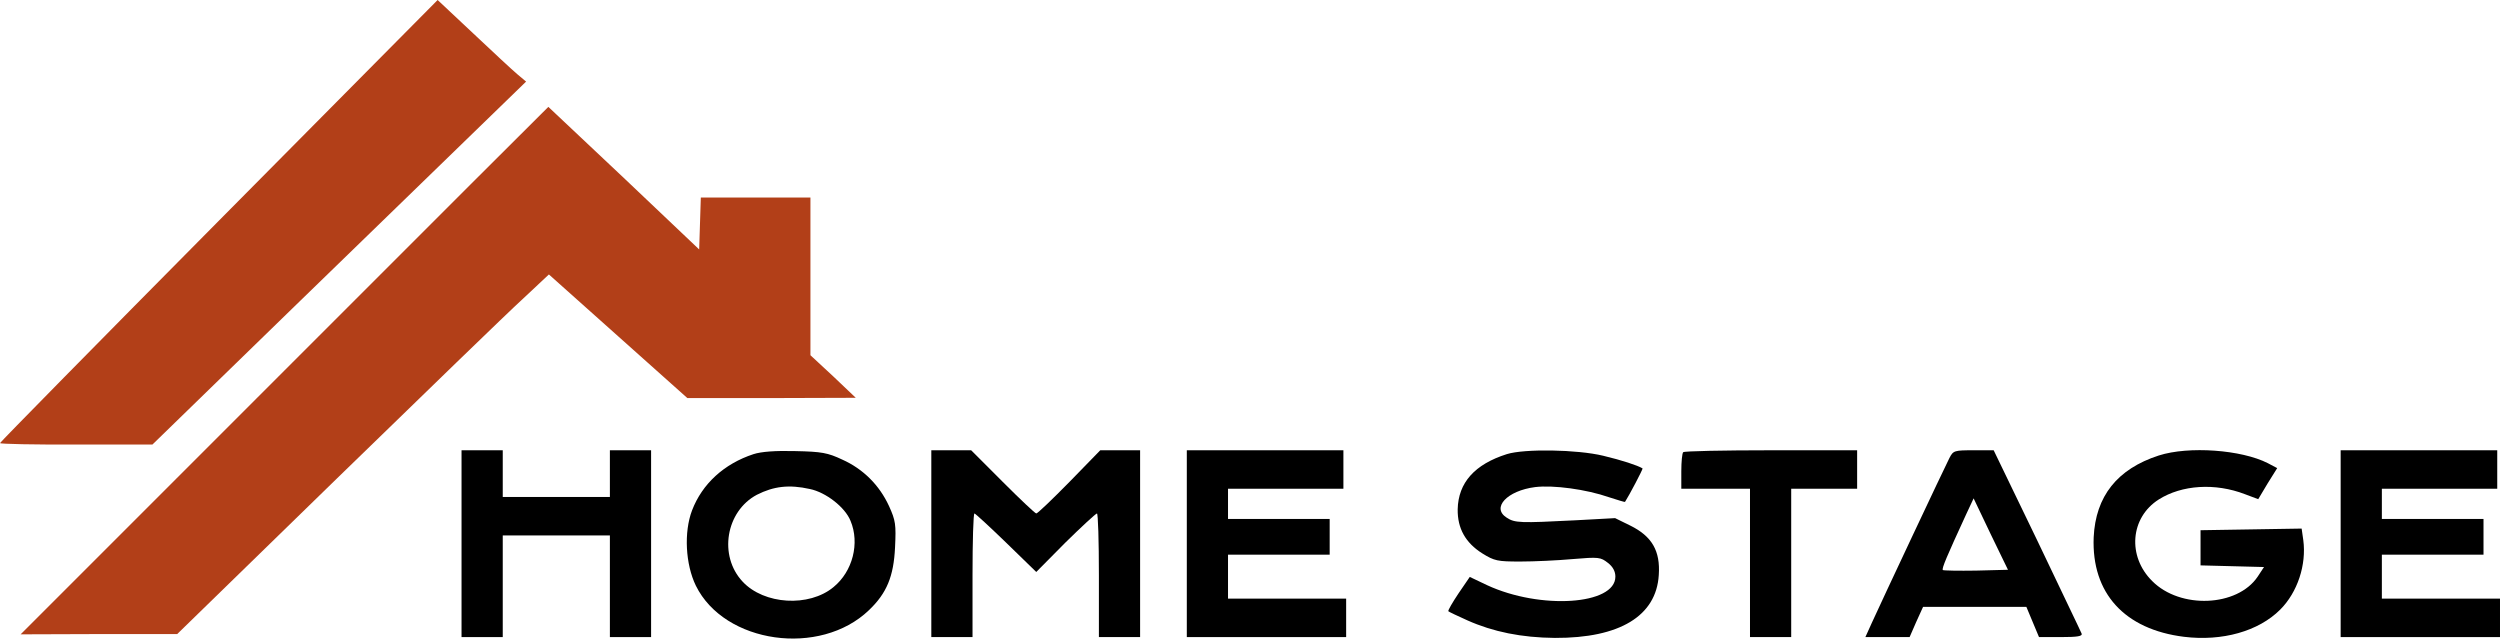
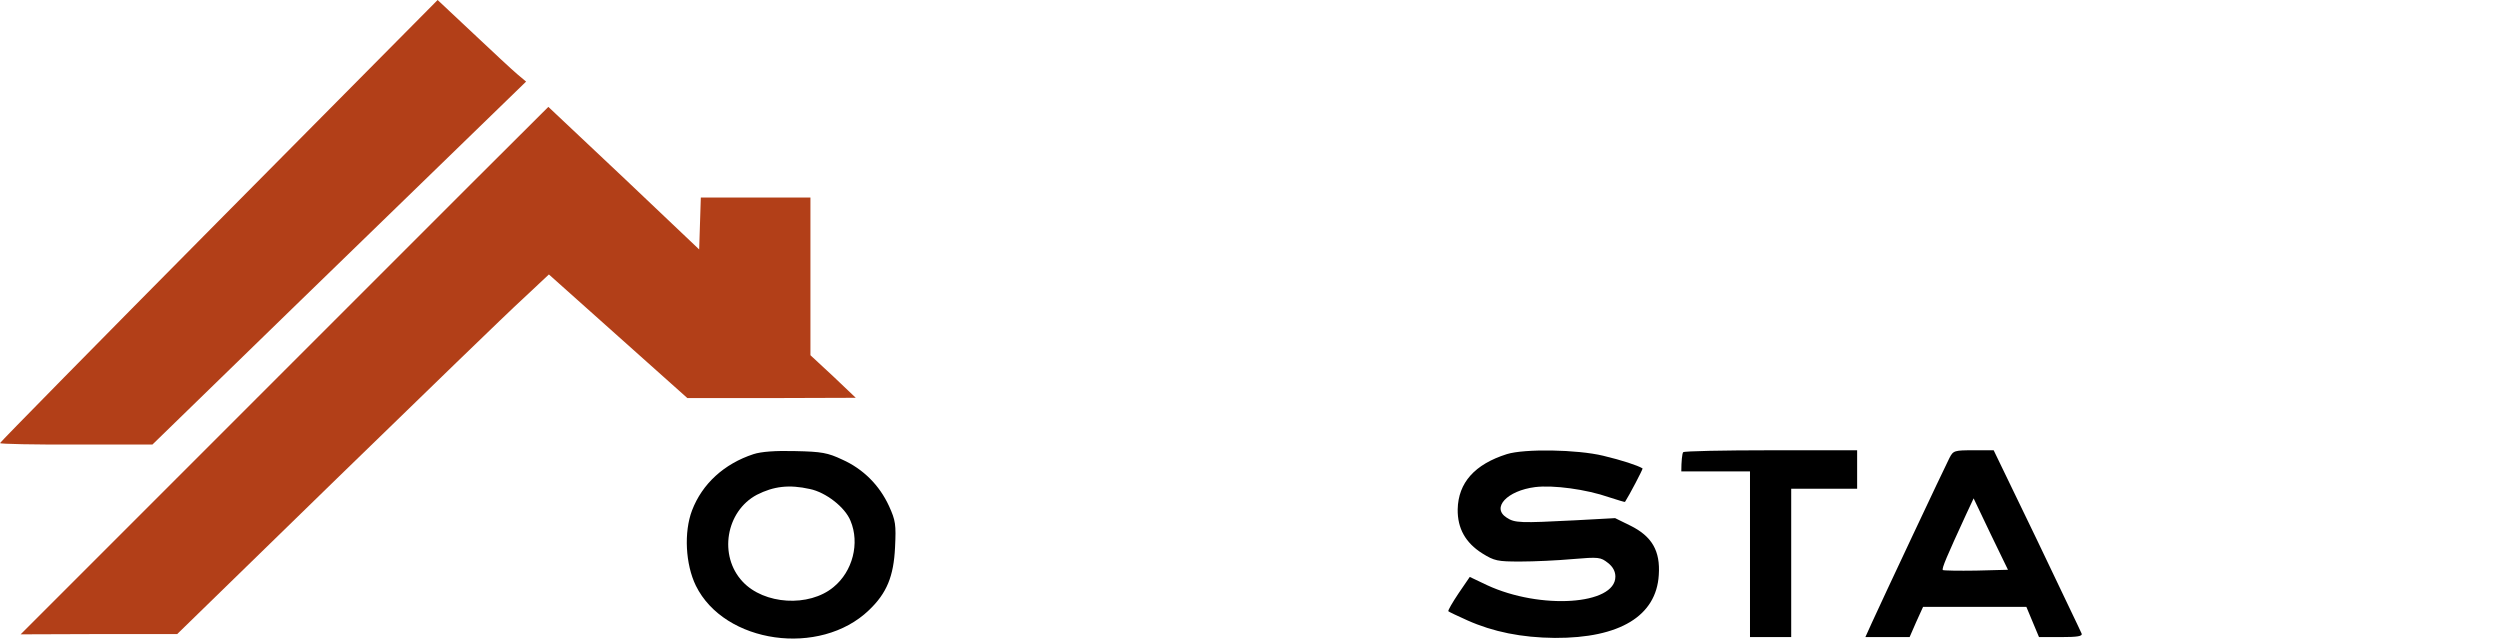
<svg xmlns="http://www.w3.org/2000/svg" width="599" height="153" viewBox="0 0 599 153" fill="none">
  <path d="M52.462 52.857C23.565 82.017 0 105.977 0 106.174C0 106.371 8.228 106.569 18.299 106.503H36.532L70.103 73.854C88.599 55.885 108.741 36.335 114.863 30.411L126.053 19.55L124.012 17.838C122.827 16.851 118.088 12.441 113.415 8.031L104.857 1.86295e-05L52.462 52.857Z" fill="#B23F18" />
  <path d="M68.127 88.797L4.937 151.988L23.696 151.922H42.456L80.634 114.731C101.632 94.326 121.642 74.908 125.197 71.682L131.516 65.758L148.104 80.569L164.691 95.379H184.899L205.041 95.313L199.644 90.179L194.18 85.111V66.219V47.328H181.015H167.917L167.719 53.515L167.522 59.768L149.486 42.654C139.546 33.307 131.384 25.606 131.384 25.606C131.318 25.606 102.882 54.042 68.127 88.797Z" fill="#B23F18" />
-   <path d="M110.584 130.265V152.646H115.521H120.458V140.468V128.291H133.293H146.129V140.468V152.646H151.066H156.002V130.265V107.885H151.066H146.129V113.48V119.075H133.293H120.458V113.48V107.885H115.521H110.584V130.265Z" fill="black" />
  <path d="M180.555 108.807C173.511 111.111 168.246 115.916 165.81 122.301C163.835 127.501 164.23 135.202 166.732 140.337C173.577 154.225 196.484 157.451 208.201 146.195C212.479 142.114 214.125 138.099 214.454 131.121C214.717 125.658 214.586 124.736 213.006 121.248C210.702 116.245 206.818 112.361 201.816 110.123C198.327 108.478 196.879 108.215 190.56 108.083C185.755 107.951 182.398 108.215 180.555 108.807ZM194.049 117.167C197.866 117.957 202.474 121.511 203.79 124.802C206.028 130.134 204.317 136.914 199.709 140.666C193.851 145.537 183.056 144.878 177.922 139.349C172.129 133.162 173.906 122.498 181.345 118.549C185.36 116.508 189.046 116.048 194.049 117.167Z" fill="black" />
-   <path d="M223.143 130.265V152.646H228.08H233.017V137.835C233.017 129.673 233.214 123.025 233.477 123.025C233.675 123.025 237.098 126.184 241.047 130.002L248.288 137.045L255.265 130.002C259.149 126.184 262.572 123.025 262.835 123.025C263.098 123.025 263.296 129.673 263.296 137.835V152.646H268.232H273.169V130.265V107.885H268.43H263.625L256.252 115.455C252.171 119.602 248.617 123.025 248.288 123.025C248.025 123.025 244.404 119.602 240.257 115.455L232.688 107.885H227.948H223.143V130.265Z" fill="black" />
-   <path d="M284.359 130.265V152.646H303.448H322.537V148.038V143.43H308.385H294.233V138.164V132.898H306.41H318.588V128.62V124.341H306.41H294.233V120.721V117.101H308.056H321.879V112.493V107.885H303.119H284.359V130.265Z" fill="black" />
  <path d="M361.044 108.807C353.343 111.242 349.393 115.653 349.262 122.038C349.196 126.645 351.171 130.068 355.12 132.569C358.082 134.412 358.806 134.544 364.27 134.544C367.561 134.544 373.222 134.281 376.842 133.952C383.095 133.425 383.49 133.491 385.267 134.873C386.452 135.795 387.045 136.914 387.045 138.164C387.045 144.944 369.075 146.129 356.305 140.205L352.158 138.23L349.459 142.18C348.011 144.352 346.892 146.261 347.024 146.458C347.155 146.59 349.196 147.577 351.566 148.63C357.753 151.395 364.599 152.777 372.563 152.843C388.098 152.909 396.852 147.577 397.445 137.77C397.84 131.977 395.799 128.488 390.599 125.921L386.979 124.144L377.303 124.671C364.27 125.329 362.953 125.329 360.978 124.012C357.292 121.643 361.11 117.562 367.824 116.706C372.168 116.179 380.067 117.232 385.531 119.141C387.571 119.8 389.283 120.326 389.348 120.26C390.336 118.746 393.693 112.361 393.561 112.23C392.376 111.506 388.559 110.255 384.148 109.202C377.895 107.688 365.257 107.49 361.044 108.807Z" fill="black" />
-   <path d="M403.303 108.346C403.04 108.544 402.842 110.65 402.842 112.954V117.101H411.07H419.298V134.873V152.646H424.235H429.172V134.873V117.101H437.071H444.97V112.493V107.885H424.367C412.979 107.885 403.501 108.083 403.303 108.346Z" fill="black" />
+   <path d="M403.303 108.346C403.04 108.544 402.842 110.65 402.842 112.954H411.07H419.298V134.873V152.646H424.235H429.172V134.873V117.101H437.071H444.97V112.493V107.885H424.367C412.979 107.885 403.501 108.083 403.303 108.346Z" fill="black" />
  <path d="M467.086 109.728C465.902 112.032 450.63 144.483 448.524 149.157L446.944 152.646H452.276H457.542L459.122 149.025L460.767 145.405H473.142H485.517L487.031 149.025L488.545 152.646H493.811C497.76 152.646 499.011 152.448 498.748 151.79C498.616 151.395 493.745 141.324 488.084 129.41L477.684 107.885H472.879C468.271 107.885 468.008 107.951 467.086 109.728ZM473.471 136.716C469.259 136.782 465.704 136.716 465.507 136.585C465.178 136.255 466.494 133.228 471.036 123.354L472.879 119.405L476.96 127.962L481.107 136.519L473.471 136.716Z" fill="black" />
-   <path d="M517.244 109.136C507.305 112.361 502.105 118.878 501.644 128.752C501.117 142.114 509.016 150.803 523.3 152.58C532.449 153.699 541.138 151.263 546.338 146.063C550.485 141.916 552.657 135.334 551.868 129.41L551.473 126.645L539.361 126.843L527.249 127.04V131.253V135.466L534.885 135.663L542.455 135.86L540.941 138.164C536.07 145.405 522.378 145.997 515.664 139.218C509.674 133.293 510.398 124.012 517.244 119.668C522.773 116.179 530.738 115.653 537.913 118.417L541.072 119.602L543.31 115.85L545.614 112.164L543.376 110.979C537.057 107.754 524.419 106.832 517.244 109.136Z" fill="black" />
-   <path d="M560.82 130.265V152.646H579.909H598.998V148.038V143.43H584.846H570.693V138.164V132.898H582.871H595.048V128.62V124.341H582.871H570.693V120.721V117.101H584.516H598.339V112.493V107.885H579.58H560.82V130.265Z" fill="black" />
</svg>